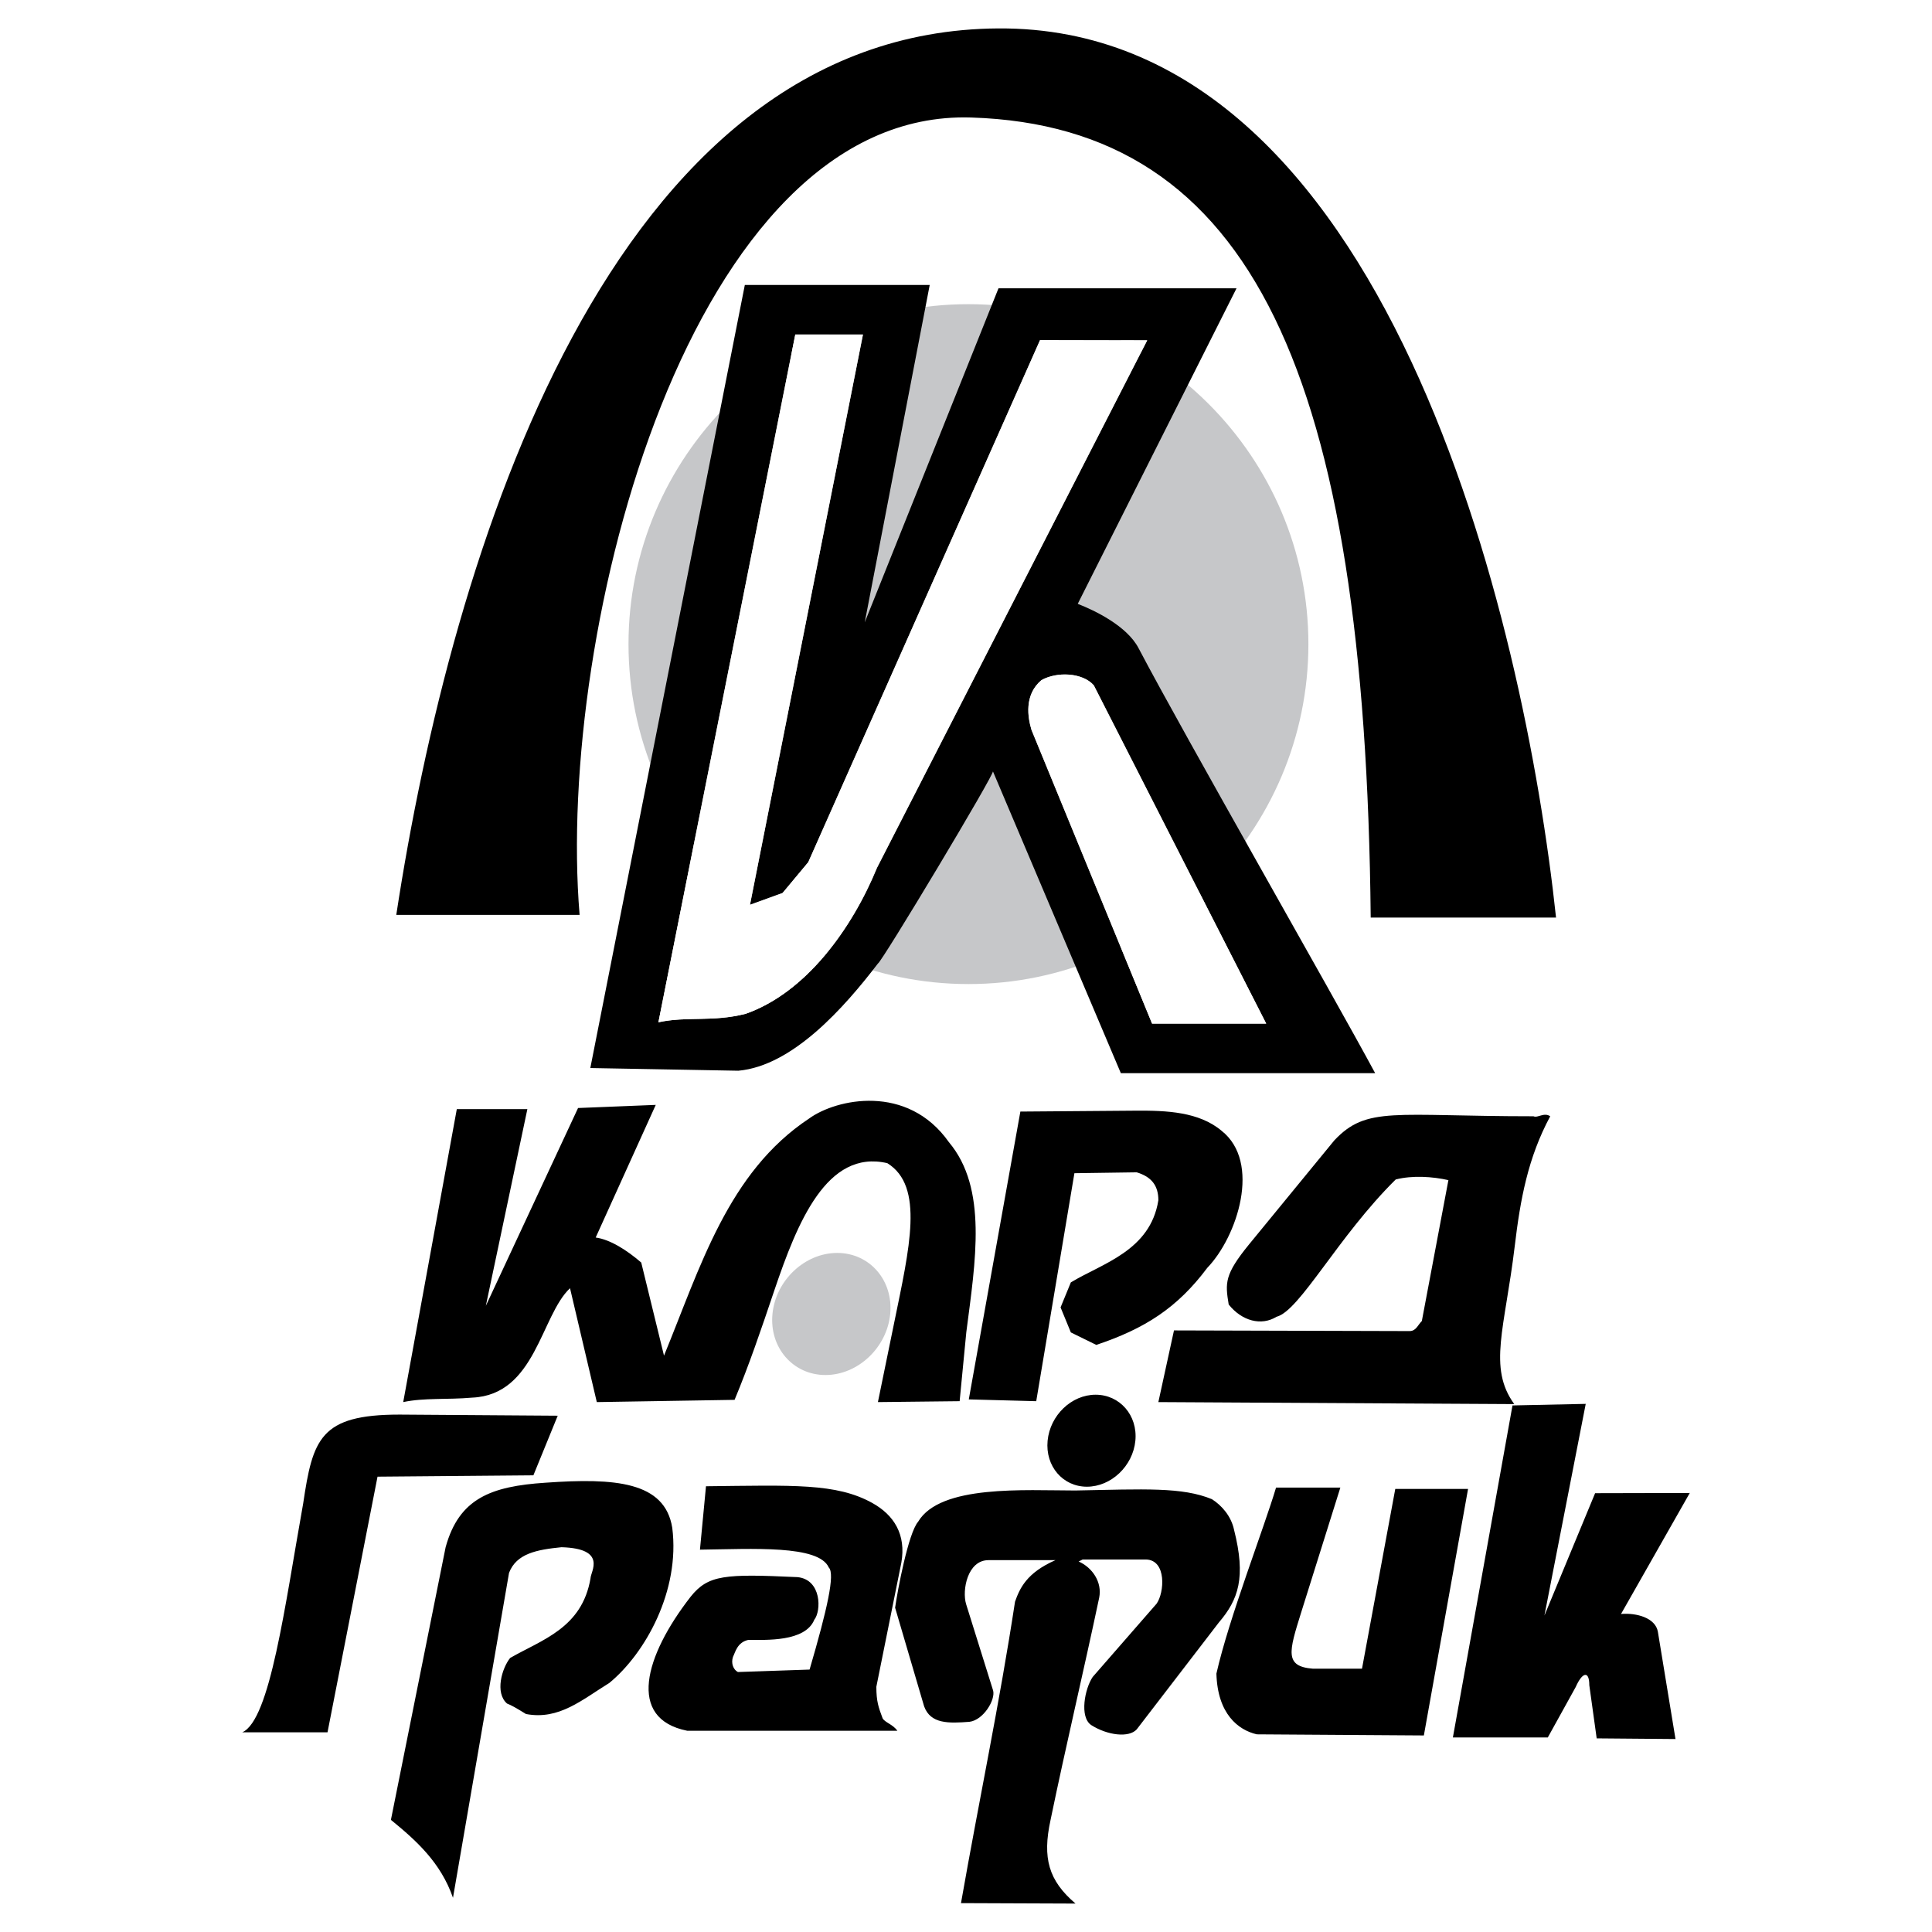
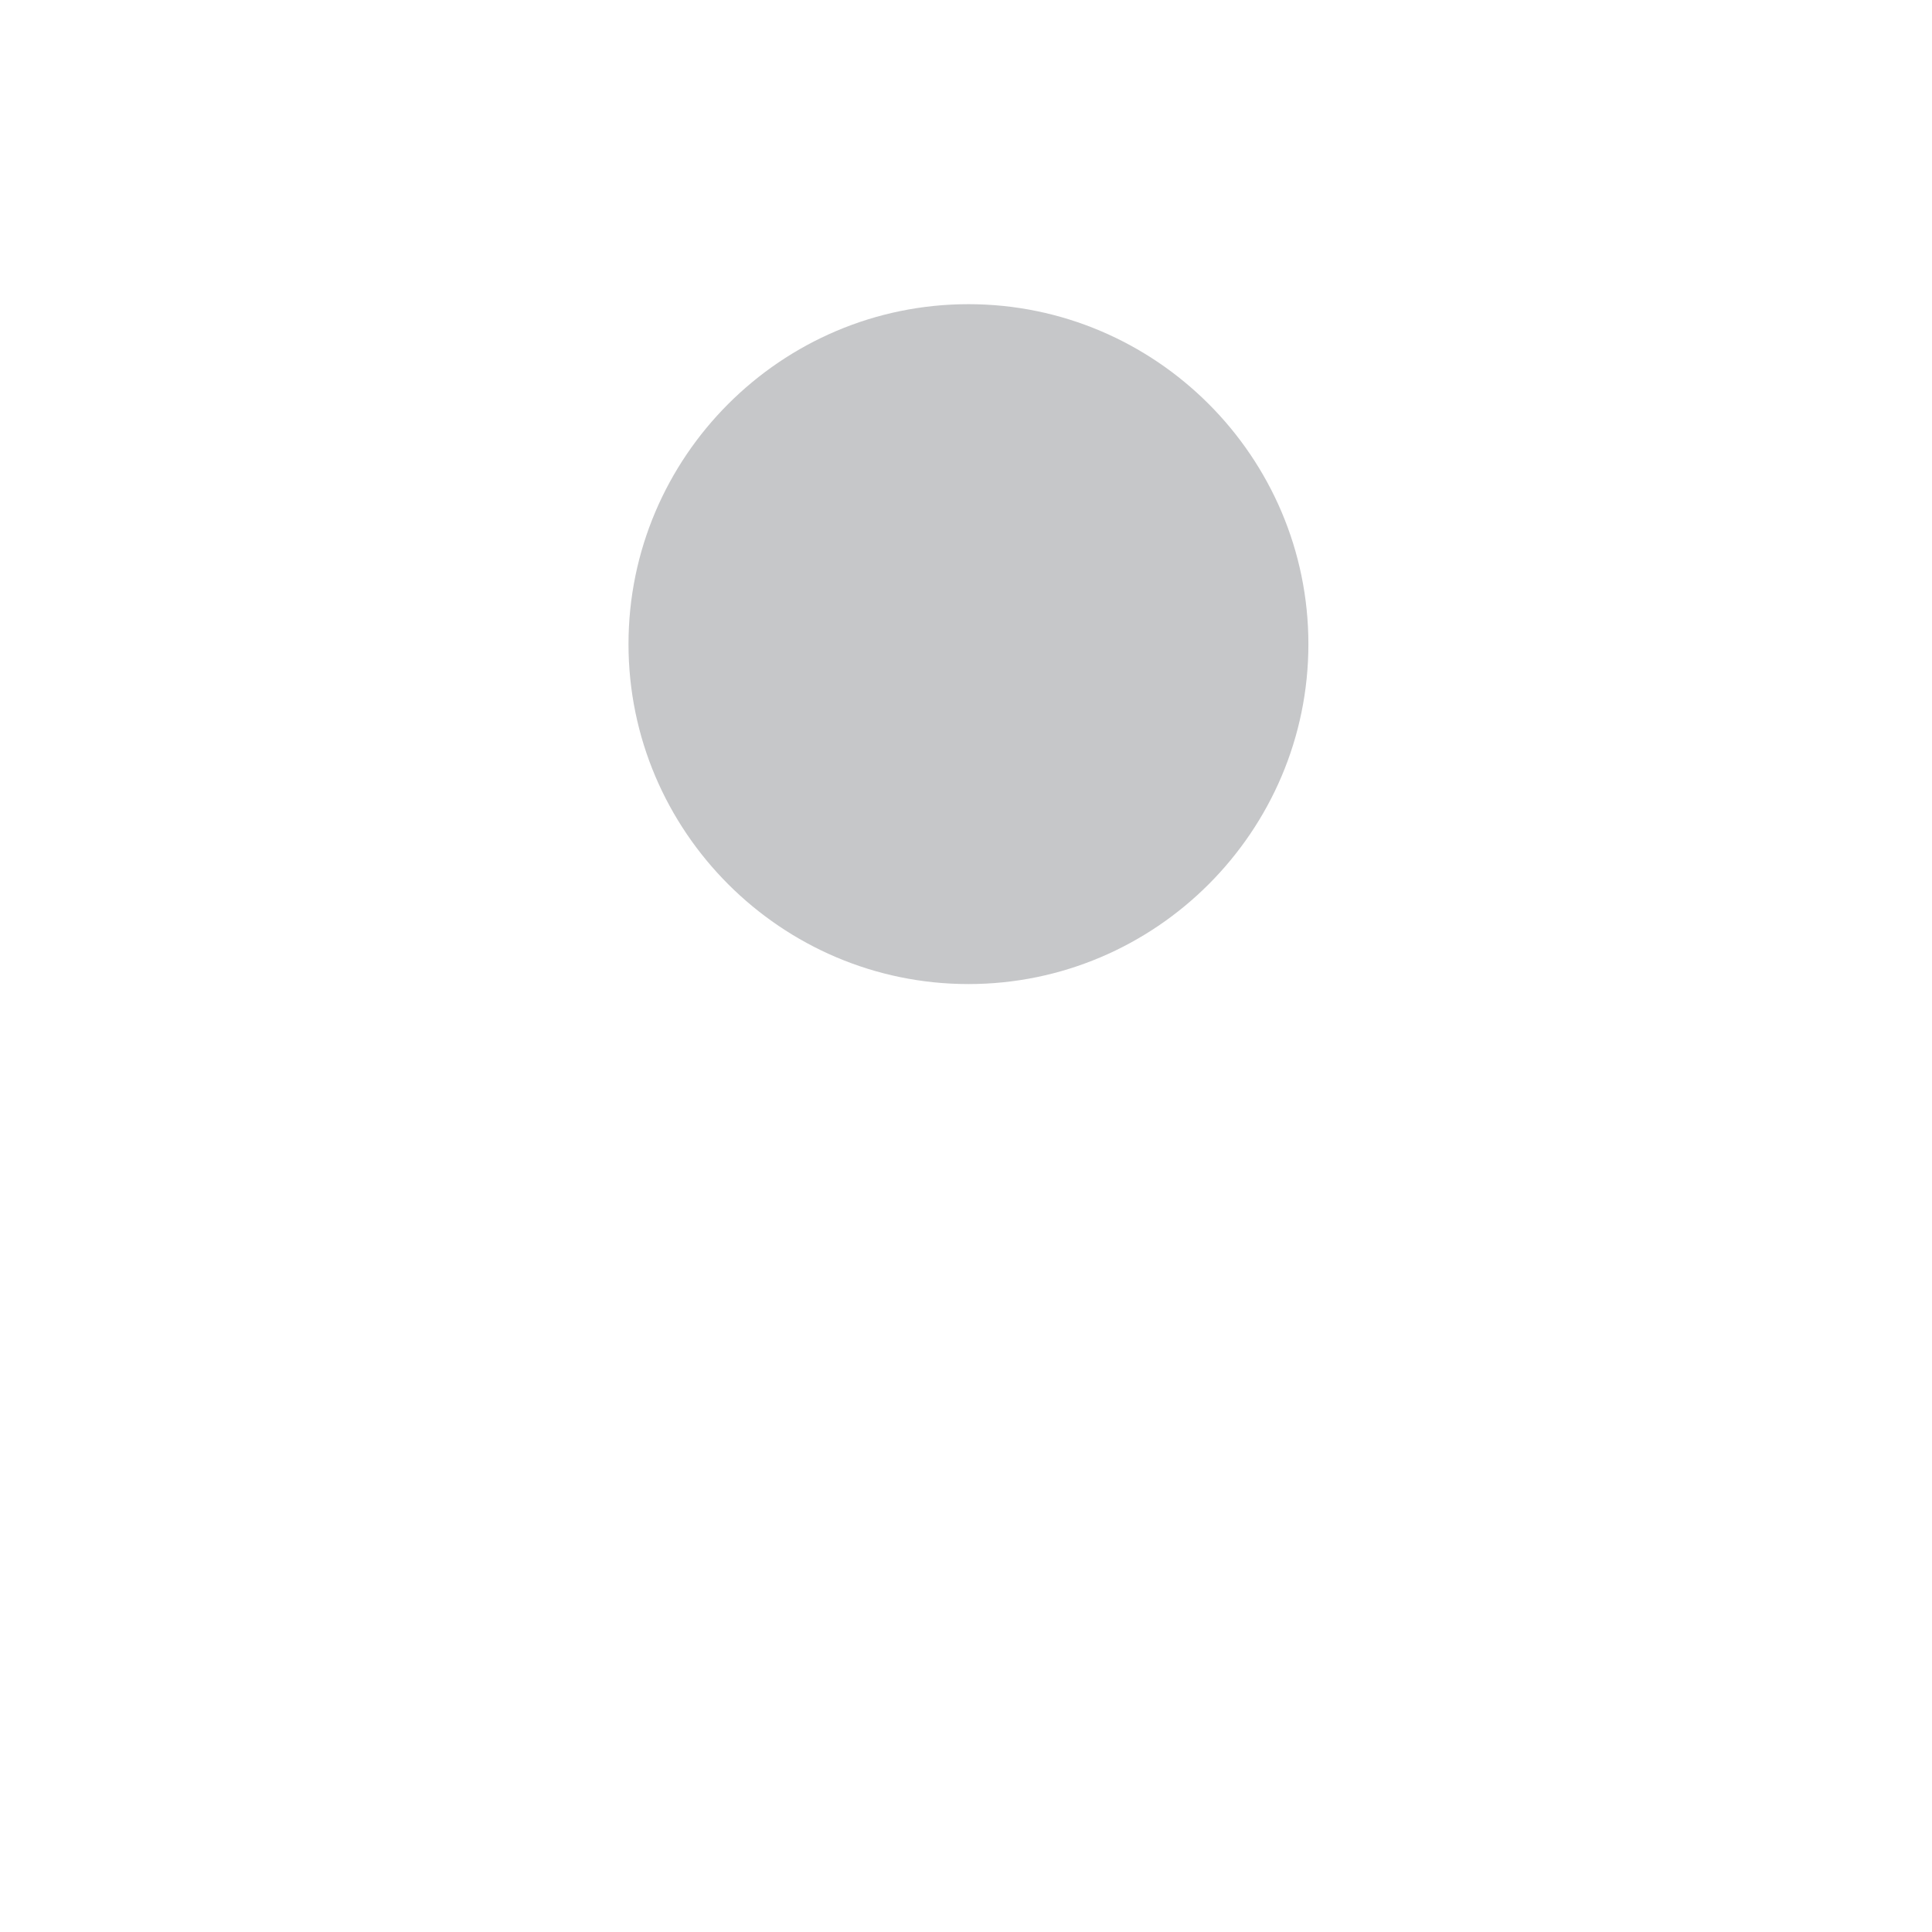
<svg xmlns="http://www.w3.org/2000/svg" width="2500" height="2500" viewBox="0 0 192.756 192.756">
  <g fill-rule="evenodd" clip-rule="evenodd">
    <path fill="#fff" d="M0 0h192.756v192.756H0V0z" />
    <path d="M96.622 30.348c18.681 0 33.917 15.235 33.917 33.916S115.303 98.18 96.622 98.18c-18.68 0-33.916-15.235-33.916-33.916s15.235-33.916 33.916-33.916z" fill="#c6c7c9" />
-     <path d="M109.311 139.151c2.404 0 4.209 2.049 3.965 4.589-.246 2.539-2.428 4.589-4.834 4.589s-4.166-2.05-3.922-4.589c.246-2.54 2.384-4.589 4.791-4.589zM96.901 11.724c-28.047-.891-41.436 51.06-39.074 79.553h-18.29C45.04 55.298 60.812 3.058 99.619 2.835c38.807-.223 52.486 59.28 55.627 88.709h-18.49c-.535-54.134-11.807-78.929-39.855-79.82zm26.466 17.042l-15.84 31.479c1.715.668 4.9 2.205 6.061 4.411 4.744 9.022 19.27 34.352 23.613 42.416h-25.373l-12.766-30.12c.245.156-11.094 19.048-11.473 19.181-3.341 4.367-8.488 10.203-13.923 10.693l-14.77-.268 15.416-78.127h18.446l-6.483 33.662 13.344-33.328h23.748v.001zm-19.471 39.097c1.516-.869 4.1-.78 5.234.512l17.199 33.751h-11.385l-12.029-29.295c-.378-1.248-.757-3.498.981-4.968zM86.097 33.377L74.825 90.274l3.252-1.181 2.562-3.074 23.125-52.085 10.691.022L87.5 86.576c-2.495 6.082-7.084 12.453-13.1 14.569-3.319.847-5.814.223-8.71.847l13.656-68.615h6.751zm10.315 99.514c.913-7.062 2.139-14.324-1.738-18.936-4.144-5.881-11.25-4.322-13.946-2.361-8.109 5.369-10.872 14.881-14.48 23.658l-2.272-9.289c-1.448-1.248-3.096-2.295-4.544-2.495l5.993-13.233-7.752.312-9.201 19.737 4.144-19.626h-7.04l-5.346 29.229c2.094-.446 4.344-.224 6.884-.446 6.327-.267 6.839-8.176 9.757-10.916l2.673 11.362 13.745-.224c1.448-3.475 2.651-7.017 3.965-10.916 2.295-6.772 5.235-14.102 11.272-12.698 3.721 2.295 2.206 8.488.69 15.906l-1.626 7.932 8.153-.09.669-6.906zm.245 6.728l6.728.178 3.809-22.745 6.215-.089c1.471.445 2.162 1.314 2.162 2.784-.803 5.058-5.615 6.305-8.732 8.198l-1.025 2.495 1.025 2.495 2.539 1.247c4.855-1.626 8.086-3.697 11.072-7.686 3.006-3.118 5.412-10.537 1.426-13.678-2.25-1.894-5.48-2.027-8.555-2.006l-11.518.09-5.146 28.717zm54.423.468l-35.51-.2 1.559-7.151 23.504.066c.645 0 .801-.579 1.225-1.003l2.65-14.057c-1.582-.356-3.586-.49-5.256-.066-5.771 5.703-9.58 13.121-11.896 13.7-1.516.936-3.453.423-4.768-1.225-.357-2.161-.424-2.985 2.027-5.993l8.51-10.381c3.252-3.453 5.926-2.406 19.871-2.406.424.2 1.047-.424 1.67 0-2.227 4.144-2.984 8.287-3.541 12.966-.98 8.175-2.695 12.118-.045 15.75zm-.178.134l7.307-.156-4.121 21.119 5.057-12.208 9.445-.022-6.861 12.074c1.582-.134 3.432.401 3.676 1.76l1.76 10.716-7.863-.067-.736-5.302c0-1.47-.689-1.337-1.357.179l-2.785 5.034h-9.469l5.947-33.127zm-29.295 21.653l-8.199 10.671c-.779.847-2.895.602-4.521-.424-1.225-.802-.646-3.675.133-4.812l6.373-7.307c.779-1.092 1.023-4.345-1.049-4.411h-6.326l-.4.2c1.359.602 2.361 2.05 2.049 3.609-1.582 7.485-3.297 14.658-4.855 22.188-.824 3.787-.201 6.037 2.494 8.332l-11.428-.045c1.827-10.403 3.833-19.85 5.391-30.074.469-1.314 1.137-2.874 4.033-4.145h-6.684c-2.094 0-2.651 3.008-2.228 4.389l2.695 8.622c.246.913-.957 2.94-2.361 3.118-2.072.156-3.876.224-4.522-1.537l-2.896-9.846c.245-1.738 1.314-7.441 2.294-8.577 2.206-3.721 10.67-3.119 15.684-3.119 6.906-.134 10.67-.356 13.633.869.98.624 1.916 1.692 2.205 3.052 1.202 4.747.446 6.952-1.515 9.247zm5.704-13.455h6.416l-3.922 12.497c-1.203 3.854-1.67 5.347 1.182 5.569h4.9l3.32-17.934h7.262l-4.41 24.595-16.664-.111c-1.85-.424-3.922-2.027-4.033-6.06 1.247-5.524 4.767-14.569 5.949-18.556zM81.24 161.606c.713-.891.735-4.01-1.67-4.255-7.24-.334-8.911-.245-10.671 1.961-4.589 5.903-6.372 12.163-.334 13.366h20.963c-.446-.646-1.248-.824-1.471-1.247-.401-1.07-.624-1.672-.624-3.142l2.495-12.386c.49-2.808-.735-4.746-2.896-5.949-3.609-2.005-7.953-1.76-16.596-1.67l-.602 6.326c5.235-.066 11.852-.49 12.854 1.782.646.624-.156 4.166-1.916 10.181l-7.151.245c-.446-.223-.713-.868-.49-1.515.223-.423.401-1.447 1.537-1.693 1.694.001 5.659.224 6.572-2.004zm-41.391-20.472l15.795.111-2.428 5.948-15.55.134-4.99 25.507h-8.51c2.785-1.202 4.255-12.631 6.082-22.834.957-6.438 1.692-8.866 9.601-8.866zm14.591 6.795c6.928-.49 11.896-.111 12.631 4.5.802 6.282-2.696 12.542-6.282 15.482-2.718 1.671-5.013 3.721-8.31 3.097-1.047-.646-1.448-.869-1.894-1.047-1.226-1.069-.513-3.52.312-4.545 3.164-1.826 7.173-2.963 8.02-7.953 0-.646 1.715-2.963-2.896-3.097-2.45.245-4.5.624-5.235 2.562l-5.591 32.413c-1.225-3.52-3.654-5.702-6.193-7.774l5.458-27.201c1.337-4.856 4.5-6.081 9.98-6.437z" />
-     <path d="M103.896 67.863c1.516-.869 4.1-.78 5.234.512l17.199 33.751h-11.385l-12.029-29.295c-.378-1.248-.757-3.498.981-4.968zM86.097 33.377L74.825 90.274l3.252-1.181 2.562-3.074 23.125-52.085 10.691.022L87.5 86.576c-2.495 6.082-7.084 12.453-13.1 14.569-3.319.847-5.814.223-8.71.847l13.656-68.615h6.751z" fill="#fff" />
-     <path d="M83.528 125.005c3.235 0 5.611 2.735 5.289 6.091-.322 3.354-3.224 6.09-6.459 6.09-3.235 0-5.611-2.735-5.289-6.09.322-3.356 3.223-6.091 6.459-6.091z" fill="#c6c7c9" />
  </g>
</svg>